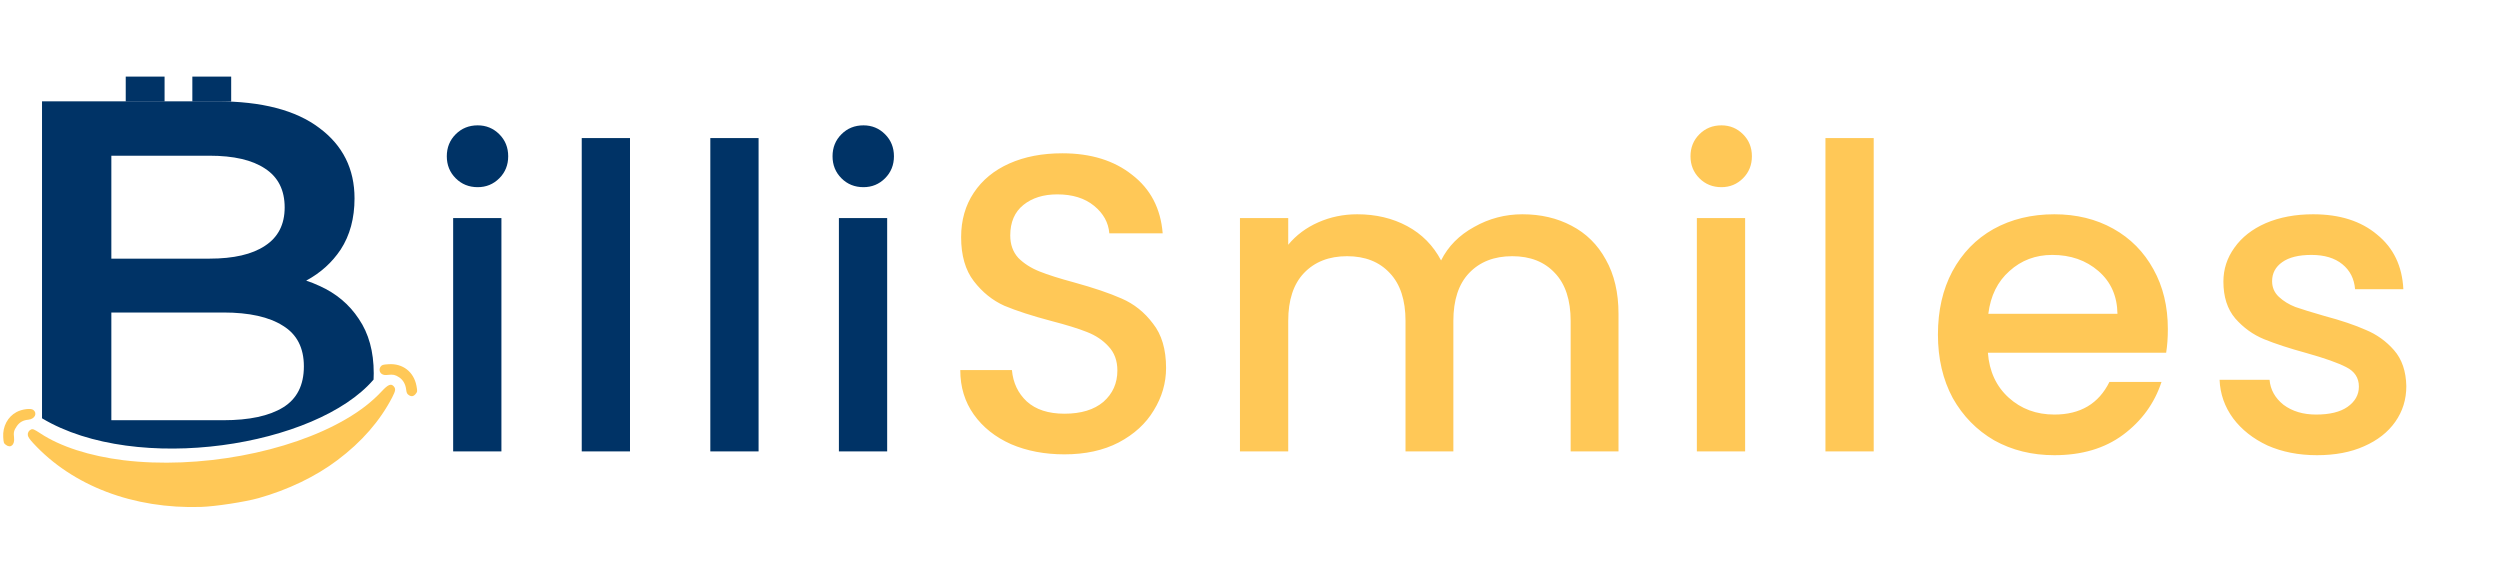
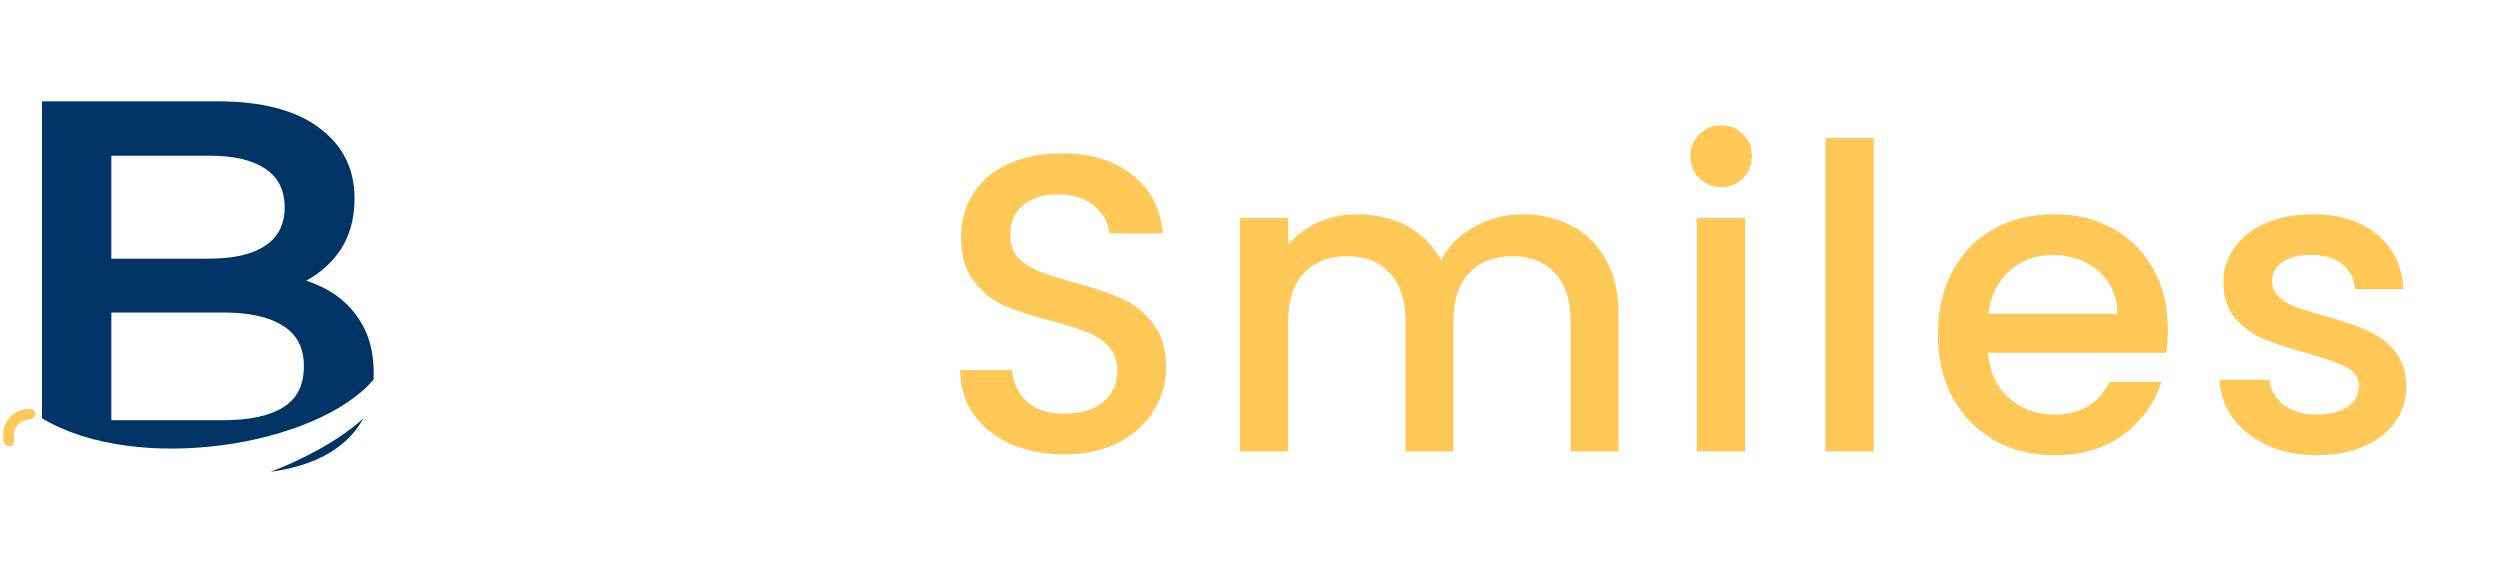
<svg xmlns="http://www.w3.org/2000/svg" width="180" height="41" viewBox="0 0 180 41" fill="none">
-   <path d="M34.395 13.476C33.765 13.476 33.237 13.263 32.81 12.836C32.383 12.409 32.17 11.881 32.17 11.251C32.17 10.621 32.383 10.092 32.81 9.666C33.237 9.239 33.765 9.025 34.395 9.025C35.005 9.025 35.523 9.239 35.95 9.666C36.377 10.092 36.59 10.621 36.59 11.251C36.59 11.881 36.377 12.409 35.95 12.836C35.523 13.263 35.005 13.476 34.395 13.476ZM36.102 15.702V32.5H32.627V15.702H36.102ZM45.36 9.94V32.5H41.885V9.94H45.36ZM54.618 9.94V32.5H51.143V9.94H54.618ZM62.169 13.476C61.539 13.476 61.01 13.263 60.584 12.836C60.157 12.409 59.943 11.881 59.943 11.251C59.943 10.621 60.157 10.092 60.584 9.666C61.01 9.239 61.539 9.025 62.169 9.025C62.779 9.025 63.297 9.239 63.724 9.666C64.15 10.092 64.364 10.621 64.364 11.251C64.364 11.881 64.15 12.409 63.724 12.836C63.297 13.263 62.779 13.476 62.169 13.476ZM63.876 15.702V32.5H60.401V15.702H63.876Z" fill="#003366" />
  <path d="M76.64 32.713C75.217 32.713 73.937 32.469 72.799 31.982C71.66 31.474 70.766 30.762 70.116 29.848C69.465 28.933 69.14 27.866 69.14 26.647H72.859C72.941 27.561 73.296 28.313 73.927 28.903C74.577 29.492 75.481 29.787 76.64 29.787C77.839 29.787 78.774 29.502 79.445 28.933C80.115 28.344 80.451 27.592 80.451 26.677C80.451 25.966 80.237 25.387 79.81 24.939C79.404 24.492 78.886 24.147 78.256 23.903C77.646 23.659 76.792 23.395 75.695 23.11C74.313 22.744 73.185 22.378 72.311 22.013C71.457 21.627 70.725 21.037 70.116 20.244C69.506 19.452 69.201 18.395 69.201 17.074C69.201 15.854 69.506 14.787 70.116 13.873C70.725 12.958 71.579 12.257 72.677 11.769C73.774 11.281 75.044 11.037 76.487 11.037C78.54 11.037 80.217 11.556 81.518 12.592C82.839 13.609 83.57 15.011 83.713 16.799H79.871C79.81 16.027 79.445 15.367 78.774 14.818C78.103 14.269 77.219 13.995 76.122 13.995C75.126 13.995 74.313 14.249 73.683 14.757C73.053 15.265 72.738 15.997 72.738 16.952C72.738 17.602 72.931 18.141 73.317 18.568C73.723 18.974 74.231 19.299 74.841 19.543C75.451 19.787 76.284 20.051 77.341 20.336C78.743 20.722 79.882 21.108 80.755 21.494C81.65 21.881 82.402 22.48 83.011 23.293C83.642 24.086 83.957 25.153 83.957 26.494C83.957 27.571 83.662 28.588 83.073 29.543C82.503 30.498 81.66 31.27 80.542 31.86C79.445 32.429 78.144 32.713 76.64 32.713ZM109.611 15.428C110.933 15.428 112.111 15.702 113.148 16.251C114.205 16.799 115.028 17.612 115.617 18.69C116.227 19.767 116.532 21.068 116.532 22.592V32.5H113.087V23.11C113.087 21.606 112.711 20.458 111.959 19.665C111.207 18.852 110.181 18.446 108.88 18.446C107.579 18.446 106.542 18.852 105.77 19.665C105.018 20.458 104.642 21.606 104.642 23.11V32.5H101.197V23.11C101.197 21.606 100.821 20.458 100.069 19.665C99.317 18.852 98.291 18.446 96.99 18.446C95.689 18.446 94.653 18.852 93.88 19.665C93.128 20.458 92.752 21.606 92.752 23.11V32.5H89.277V15.702H92.752V17.623C93.322 16.932 94.043 16.393 94.917 16.007C95.791 15.621 96.726 15.428 97.722 15.428C99.063 15.428 100.262 15.712 101.319 16.281C102.376 16.85 103.189 17.673 103.758 18.751C104.266 17.734 105.059 16.932 106.136 16.342C107.213 15.732 108.372 15.428 109.611 15.428ZM123.942 13.476C123.312 13.476 122.783 13.263 122.357 12.836C121.93 12.409 121.716 11.881 121.716 11.251C121.716 10.621 121.93 10.092 122.357 9.666C122.783 9.239 123.312 9.025 123.942 9.025C124.552 9.025 125.07 9.239 125.497 9.666C125.924 10.092 126.137 10.621 126.137 11.251C126.137 11.881 125.924 12.409 125.497 12.836C125.07 13.263 124.552 13.476 123.942 13.476ZM125.649 15.702V32.5H122.174V15.702H125.649ZM134.907 9.94V32.5H131.432V9.94H134.907ZM156.085 23.689C156.085 24.32 156.045 24.889 155.963 25.397H143.128C143.23 26.738 143.728 27.815 144.622 28.628C145.517 29.441 146.614 29.848 147.915 29.848C149.785 29.848 151.106 29.065 151.878 27.5H155.628C155.12 29.045 154.195 30.315 152.854 31.311C151.533 32.287 149.886 32.774 147.915 32.774C146.309 32.774 144.866 32.419 143.586 31.707C142.326 30.976 141.33 29.959 140.598 28.659C139.887 27.338 139.531 25.813 139.531 24.086C139.531 22.358 139.877 20.844 140.568 19.543C141.279 18.222 142.265 17.206 143.525 16.495C144.805 15.783 146.269 15.428 147.915 15.428C149.5 15.428 150.913 15.773 152.152 16.464C153.392 17.155 154.358 18.131 155.049 19.391C155.74 20.631 156.085 22.064 156.085 23.689ZM152.457 22.592C152.437 21.311 151.98 20.285 151.085 19.513C150.191 18.74 149.083 18.354 147.762 18.354C146.563 18.354 145.537 18.74 144.683 19.513C143.83 20.265 143.321 21.291 143.159 22.592H152.457ZM166.822 32.774C165.501 32.774 164.312 32.541 163.255 32.073C162.219 31.585 161.396 30.935 160.786 30.122C160.176 29.289 159.851 28.364 159.81 27.348H163.408C163.469 28.059 163.804 28.659 164.414 29.146C165.044 29.614 165.826 29.848 166.761 29.848C167.737 29.848 168.489 29.665 169.017 29.299C169.566 28.913 169.84 28.425 169.84 27.836C169.84 27.206 169.535 26.738 168.926 26.433C168.336 26.128 167.391 25.793 166.09 25.427C164.83 25.082 163.804 24.746 163.011 24.421C162.219 24.096 161.528 23.598 160.938 22.927C160.369 22.257 160.085 21.372 160.085 20.275C160.085 19.381 160.349 18.568 160.877 17.836C161.406 17.084 162.158 16.495 163.133 16.068C164.129 15.641 165.267 15.428 166.548 15.428C168.458 15.428 169.993 15.915 171.151 16.891C172.33 17.846 172.96 19.157 173.041 20.824H169.566C169.505 20.072 169.2 19.472 168.651 19.025C168.103 18.578 167.361 18.354 166.426 18.354C165.511 18.354 164.81 18.527 164.322 18.873C163.834 19.218 163.591 19.675 163.591 20.244C163.591 20.692 163.753 21.068 164.078 21.372C164.404 21.677 164.8 21.921 165.267 22.104C165.735 22.267 166.426 22.48 167.34 22.744C168.56 23.07 169.556 23.405 170.328 23.75C171.121 24.076 171.802 24.563 172.371 25.214C172.94 25.864 173.234 26.728 173.255 27.805C173.255 28.76 172.991 29.614 172.462 30.366C171.934 31.118 171.182 31.707 170.206 32.134C169.251 32.561 168.123 32.774 166.822 32.774Z" fill="#FFC857" />
  <path fill-rule="evenodd" clip-rule="evenodd" d="M3.025 30.117C9.861 34.21 22.808 32.121 26.897 27.329C26.905 27.18 26.909 27.03 26.909 26.877C26.909 25.316 26.55 24.01 25.834 22.96C25.142 21.911 24.195 21.117 22.992 20.58C22.686 20.437 22.371 20.312 22.045 20.205C23.076 19.651 23.903 18.906 24.528 17.969C25.194 16.945 25.526 15.716 25.526 14.283C25.526 12.158 24.682 10.468 22.992 9.214C21.303 7.934 18.845 7.294 15.62 7.294H3.025V30.117ZM26.152 30.132C24.22 31.889 21.451 33.219 19.472 33.975C21.464 33.696 23.059 33.122 24.259 32.253C25.082 31.657 25.712 30.95 26.152 30.132ZM16.081 30.256H8.017V22.5H16.081C17.949 22.5 19.383 22.82 20.381 23.46C21.38 24.074 21.879 25.047 21.879 26.378C21.879 27.735 21.38 28.72 20.381 29.334C19.383 29.949 17.949 30.256 16.081 30.256ZM8.017 18.622V11.211H15.082C16.823 11.211 18.154 11.518 19.076 12.132C20.023 12.747 20.496 13.681 20.496 14.935C20.496 16.164 20.023 17.086 19.076 17.7C18.154 18.314 16.823 18.622 15.082 18.622H8.017Z" fill="#003366" />
  <path d="M1.193 29.666C0.555 30.004 0.182 30.713 0.232 31.477C0.26 31.878 0.269 31.911 0.419 32.027C0.767 32.299 1.077 32.03 1.011 31.504C0.965 31.133 1.002 30.982 1.217 30.674C1.413 30.397 1.665 30.253 2.043 30.218C2.509 30.171 2.71 29.758 2.393 29.511C2.219 29.375 1.577 29.46 1.193 29.666Z" fill="#FFC857" />
-   <path d="M27.412 26.389C27.271 26.569 27.314 26.817 27.502 26.934C27.612 27.004 27.743 27.016 27.948 26.991C28.291 26.948 28.464 26.983 28.734 27.163C29.009 27.342 29.194 27.651 29.24 28.027C29.271 28.276 29.304 28.356 29.421 28.437C29.612 28.576 29.783 28.549 29.938 28.35C30.055 28.201 30.056 28.167 29.986 27.782C29.792 26.767 28.996 26.152 27.97 26.224C27.564 26.252 27.504 26.27 27.412 26.389Z" fill="#FFC857" />
-   <path d="M2.233 30.924C2.069 31.001 1.982 31.158 2.003 31.33C2.019 31.457 2.129 31.623 2.389 31.905C5.229 34.986 9.613 36.654 14.473 36.499C15.514 36.465 17.643 36.138 18.615 35.865C20.738 35.269 22.737 34.306 24.289 33.134C26.042 31.82 27.36 30.307 28.243 28.601C28.487 28.126 28.504 27.989 28.341 27.807C28.152 27.6 27.933 27.689 27.492 28.166C26.793 28.916 25.953 29.572 24.904 30.18C20.77 32.595 14.276 33.791 8.888 33.136C6.462 32.837 4.337 32.152 2.897 31.196C2.456 30.908 2.355 30.864 2.233 30.924Z" fill="#FFC857" />
-   <path d="M9.053 5.515V7.312H11.849V5.515H9.053Z" fill="#003366" />
-   <path d="M13.849 5.515V7.312H16.645V5.515H13.849Z" fill="#003366" />
</svg>